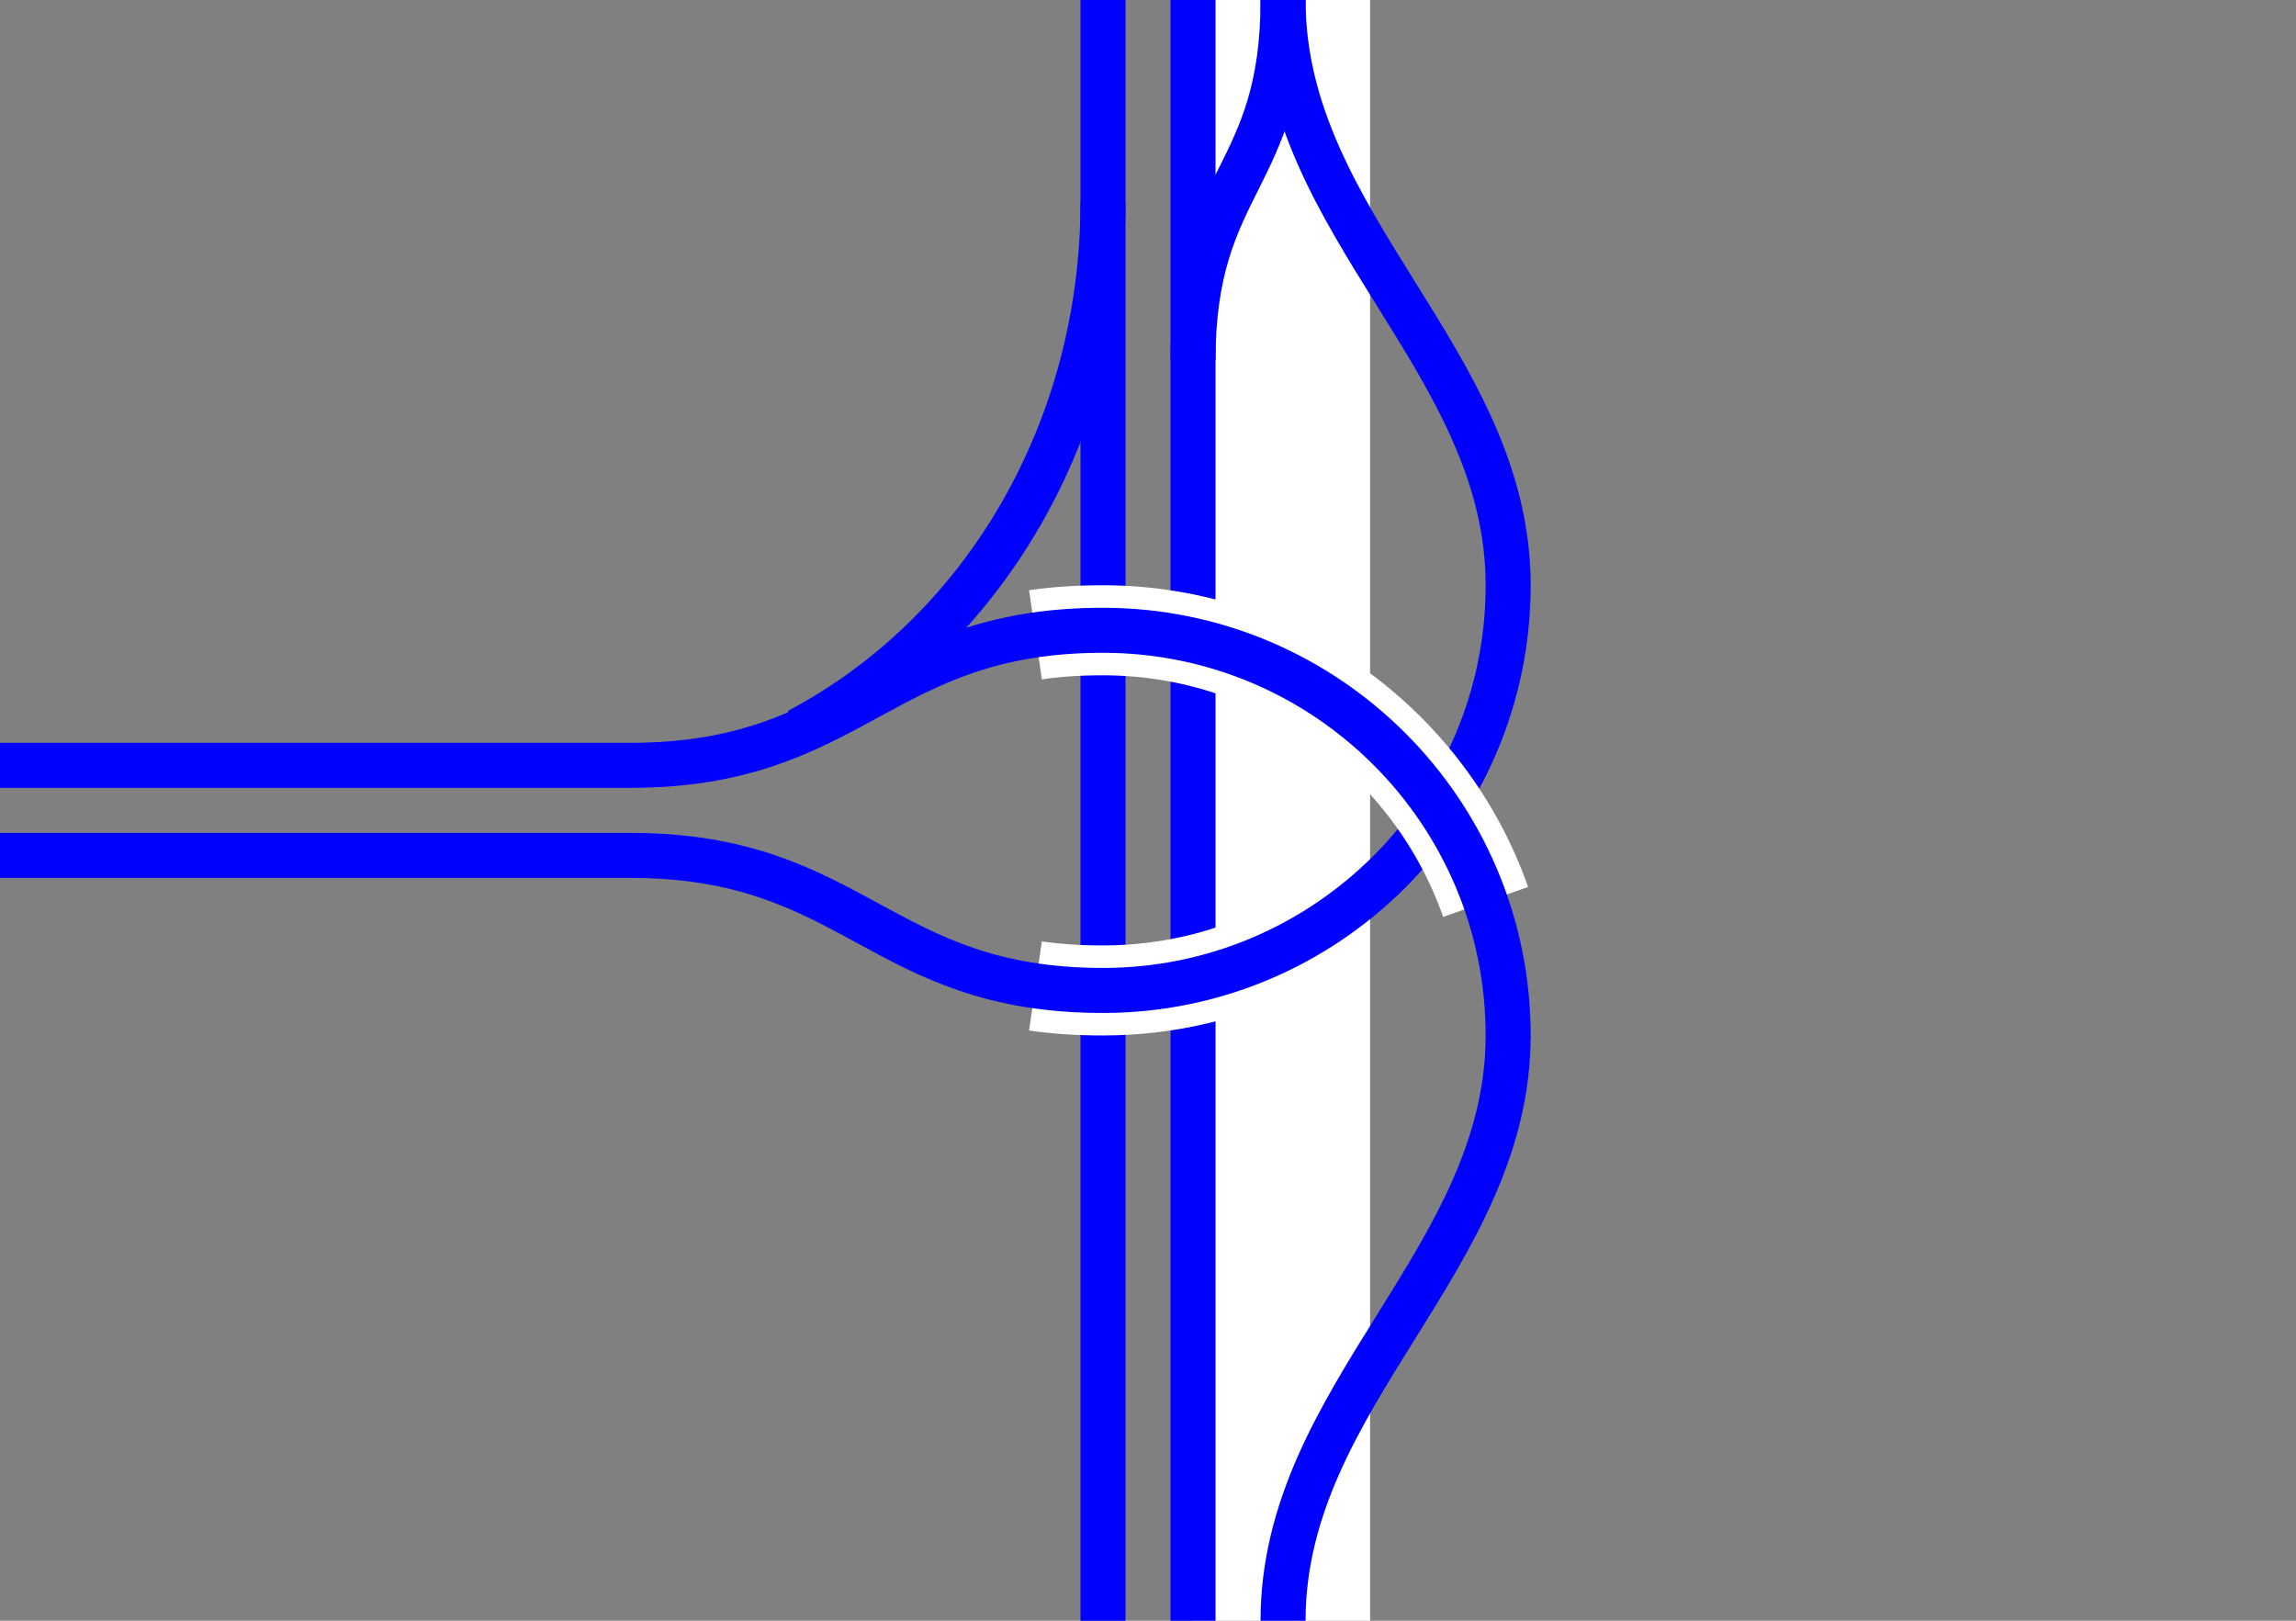
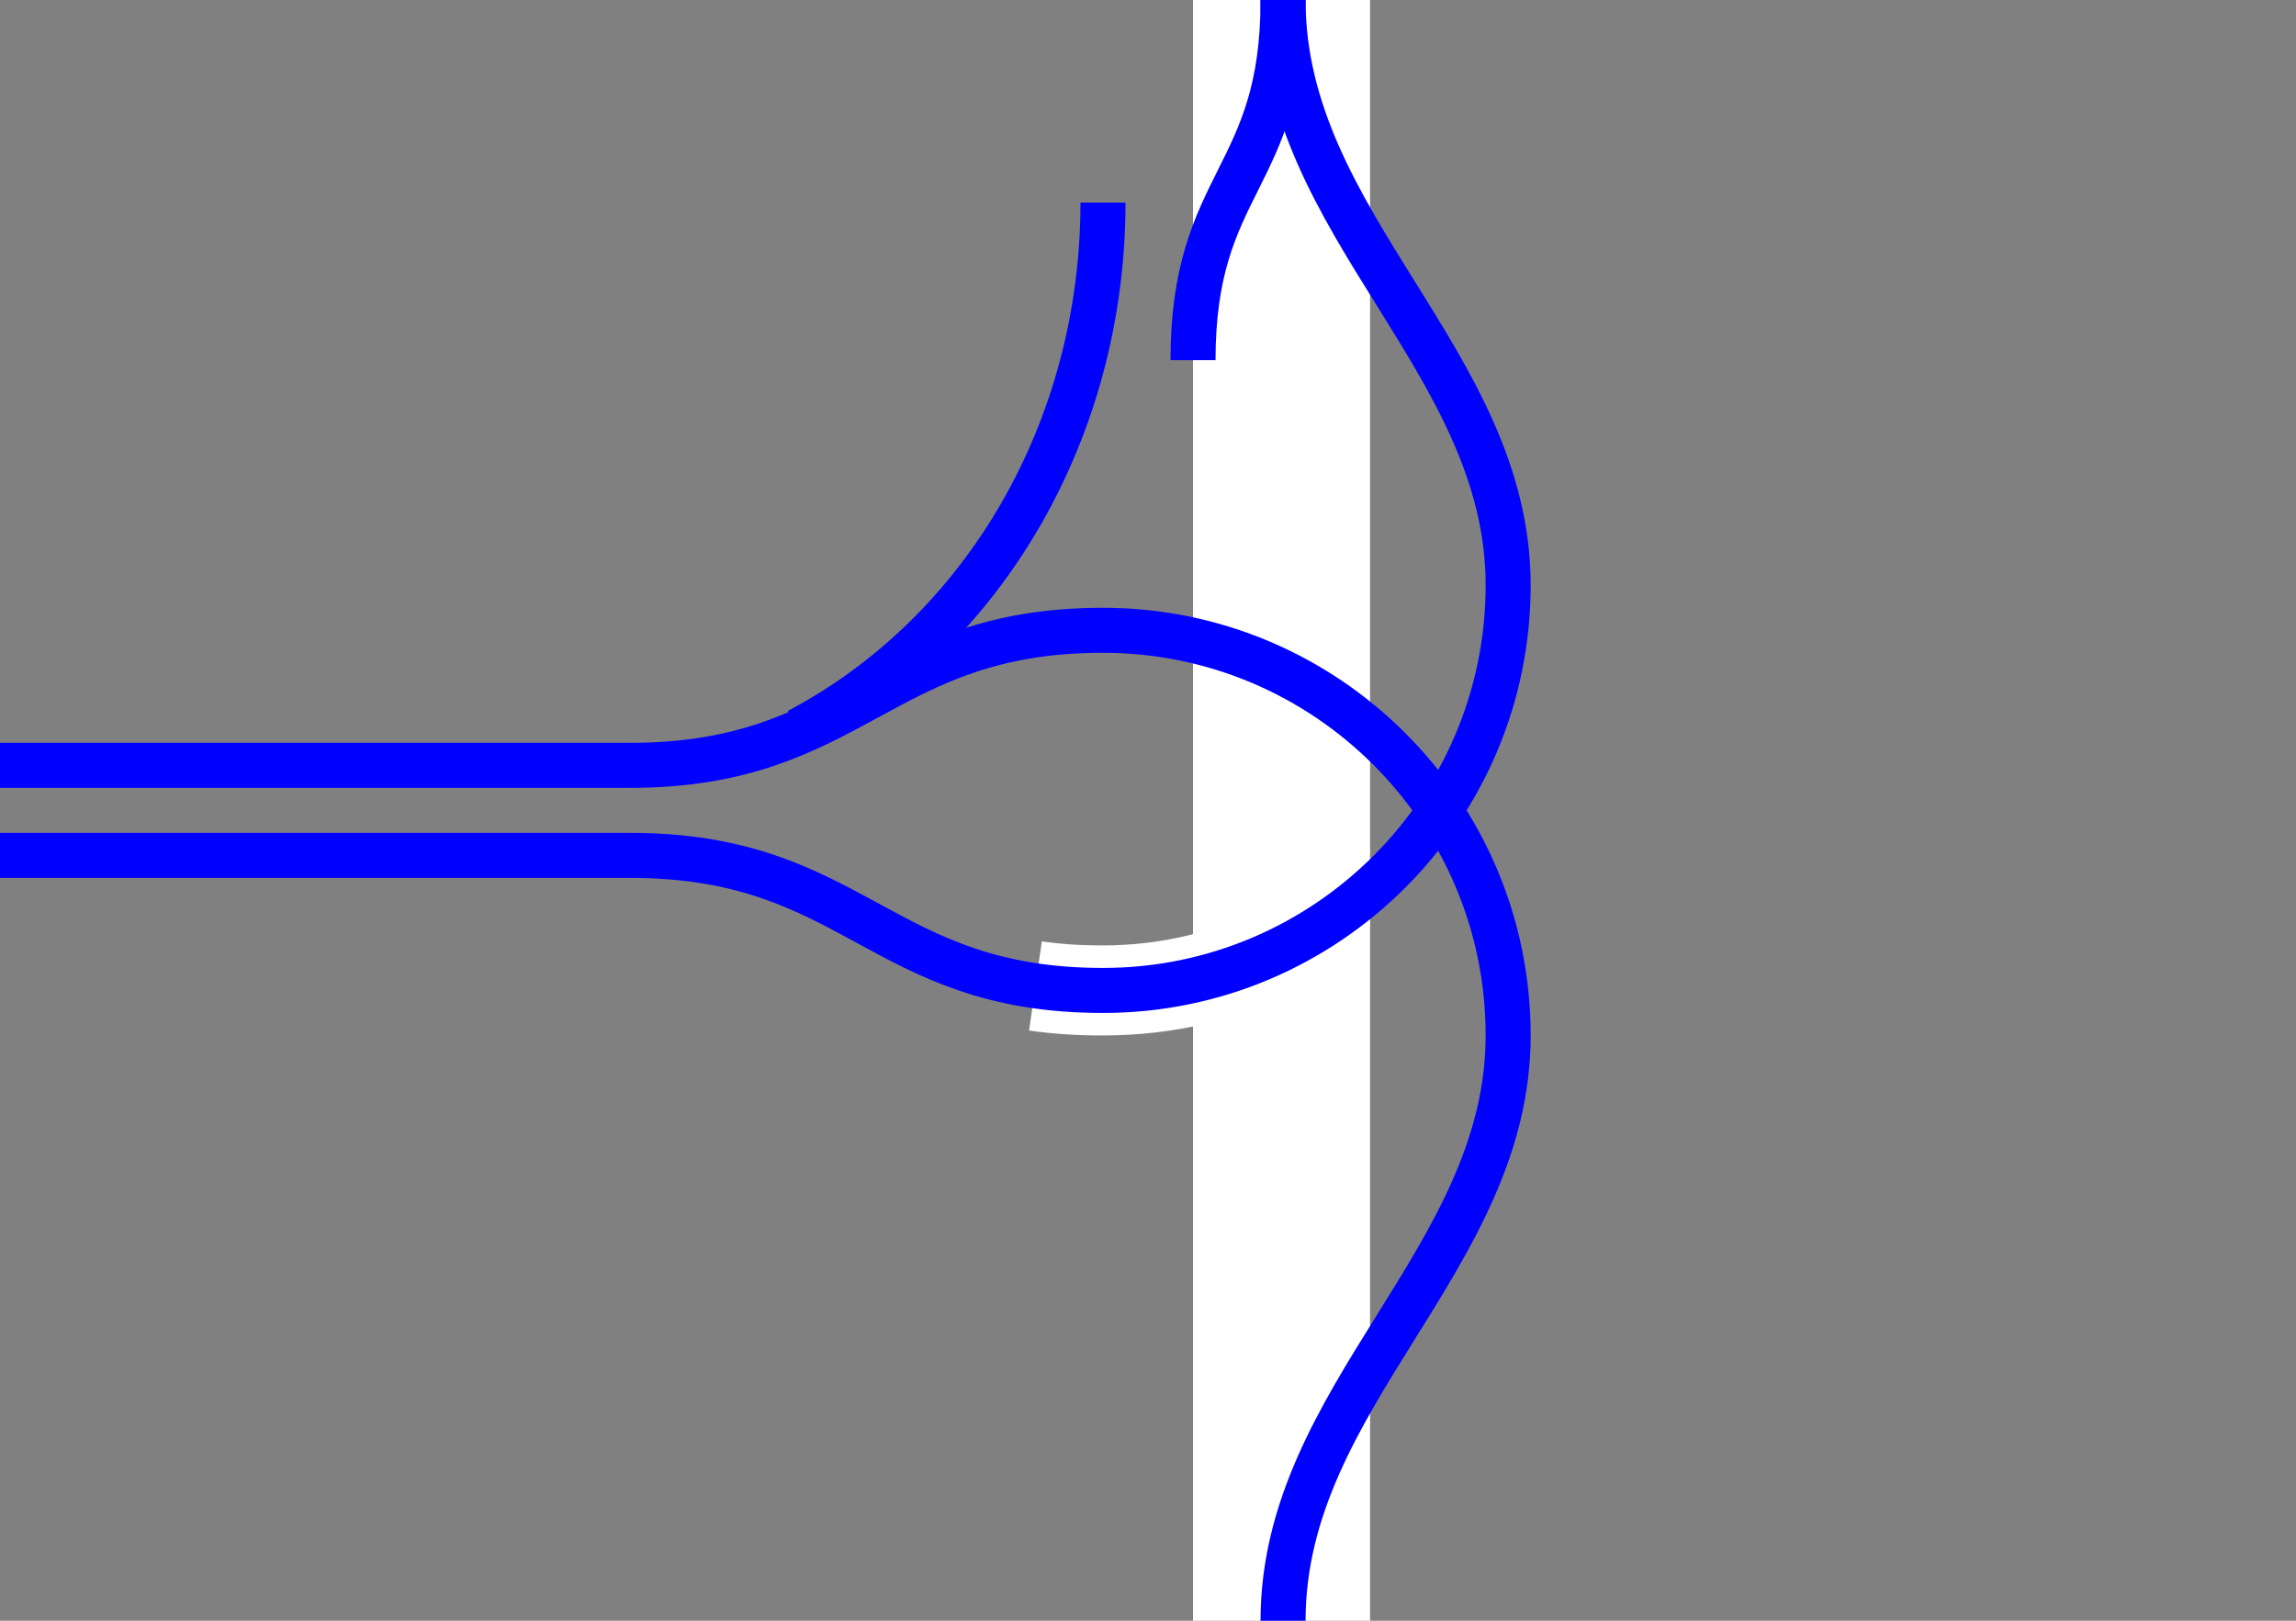
<svg xmlns="http://www.w3.org/2000/svg" version="1.1" id="Layer_1" x="0px" y="0px" viewBox="0 0 153 108" style="enable-background:new 0 0 153 108;" xml:space="preserve">
  <rect x="0" y="0" width="153" height="108" fill="#808080" stroke="none" />
  <style type="text/css">
	.st0{fill:#FFFFFF;}
	.st1{fill:none;stroke:#0000FF;stroke-width:3;stroke-miterlimit:10;}
	.st2{fill:none;}
	.st3{fill:none;stroke:#FFFFFF;stroke-width:6;stroke-miterlimit:10;}
</style>
  <rect x="79.5" y="0" class="st0" width="11.8" height="108" />
  <g>
-     <path class="st1" d="M73.5,108V0" />
-     <path class="st1" d="M79.5,108V0" />
    <path class="st2" d="M0,49.5h3v3H0V49.5z" />
    <path class="st2" d="M150,13.5h3v3h-3V13.5z" />
    <g>
      <path class="st1" d="M53.2,48.7c12.5-6.6,20.3-20.2,20.3-35.2" />
      <path class="st1" d="M85.5,0c0,12-6,12-6,24" />
      <path class="st3" d="M85.5,63.2c-3.6,1.8-7.7,2.8-12,2.8c-1.7,0-3.1-0.1-4.5-0.3" />
      <path class="st1" d="M85.5,0c0,15,15,24.1,15,39s-12.1,27-27,27S57,57,42,57H0" />
-       <path class="st3" d="M99,60.1C95.3,49.6,85.3,42,73.5,42c-1.7,0-3.1,0.1-4.5,0.3" />
      <path class="st1" d="M85.5,108c0-15,15-24.1,15-39s-12.1-27-27-27S57,51,42,51H0" />
    </g>
  </g>
</svg>